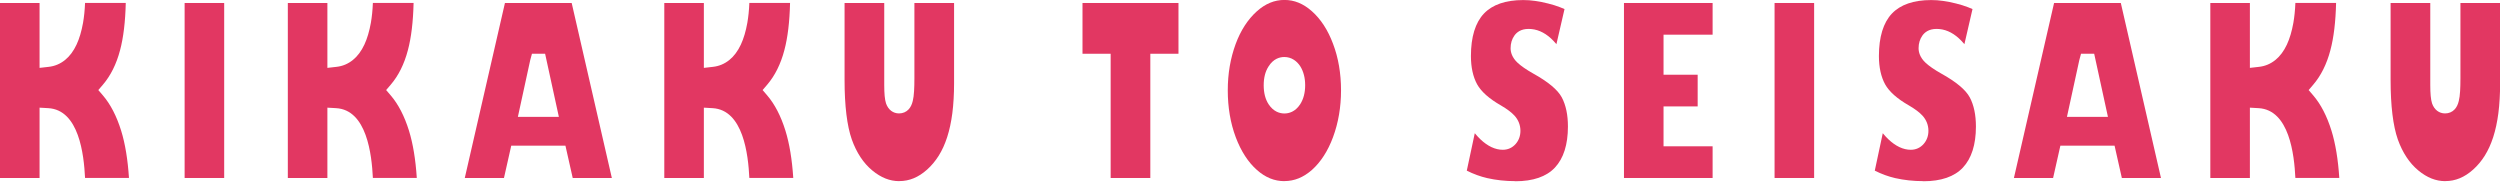
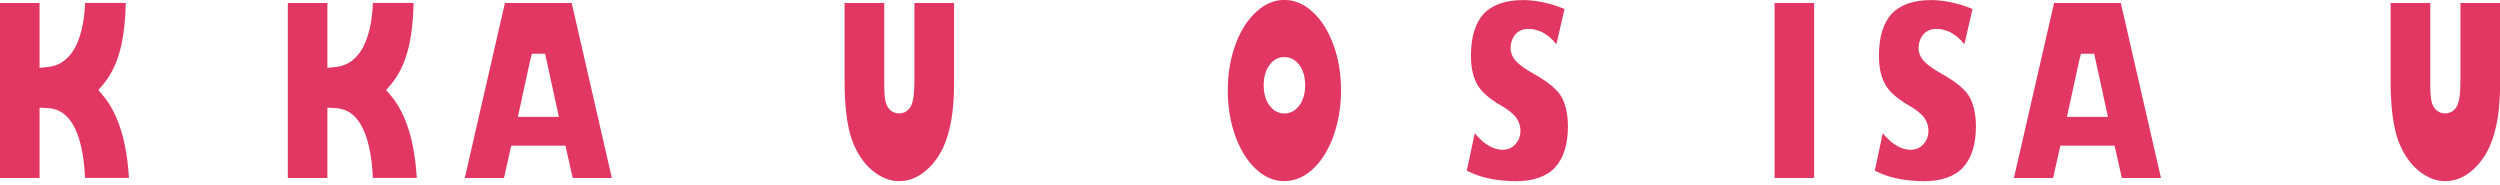
<svg xmlns="http://www.w3.org/2000/svg" width="460" height="34" viewBox="0 0 460 34" fill="none">
  <g clip-path="url(#clip0_276_68)">
    <path d="M15.65 32.75C15.44 28.46 14.54 20.21 8.87 19.9L7.28 19.81V32.75H0V0.55H7.28V12.49L8.95 12.3C10.07 12.18 11.09 11.75 11.98 11.03C12.82 10.35 13.53 9.4 14.09 8.2C14.61 7.09 15 5.75 15.28 4.2C15.47 3.1 15.6 1.87 15.65 0.54H23.14C23.06 4.01 22.71 6.93 22.09 9.24C21.42 11.8 20.35 13.93 18.93 15.59L18.09 16.57L18.93 17.55C20.33 19.18 21.46 21.37 22.29 24.04C23.03 26.43 23.51 29.35 23.73 32.74H15.65V32.75Z" fill="#E23762" />
-     <path d="M41.25 0.55H33.97V32.75H41.25V0.55Z" fill="#E23762" />
    <path d="M68.61 32.75C68.4 28.46 67.5 20.21 61.83 19.9L60.24 19.81V32.75H52.96V0.55H60.24V12.49L61.91 12.3C63.03 12.18 64.05 11.75 64.94 11.03C65.78 10.35 66.49 9.4 67.05 8.2C67.57 7.09 67.96 5.75 68.24 4.2C68.43 3.1 68.56 1.87 68.61 0.54H76.1C76.02 4.01 75.67 6.93 75.05 9.24C74.38 11.8 73.31 13.93 71.89 15.59L71.05 16.57L71.89 17.55C73.29 19.18 74.42 21.37 75.25 24.04C75.99 26.43 76.47 29.35 76.69 32.74H68.61V32.75Z" fill="#E23762" />
    <path d="M105.38 32.75L104.04 26.8H94.07L92.73 32.75H85.519L92.909 0.55H105.19L112.58 32.75H105.38ZM97.559 11.07L95.29 21.5H102.83L100.3 9.89H97.879L97.559 11.07Z" fill="#E23762" />
-     <path d="M137.88 32.75C137.67 28.46 136.77 20.21 131.1 19.9L129.51 19.81V32.75H122.23V0.55H129.51V12.49L131.18 12.3C132.3 12.18 133.32 11.75 134.21 11.03C135.05 10.35 135.76 9.4 136.32 8.2C136.84 7.09 137.23 5.75 137.51 4.2C137.7 3.1 137.83 1.87 137.88 0.54H145.37C145.29 4.01 144.94 6.93 144.32 9.24C143.65 11.8 142.58 13.93 141.16 15.59L140.32 16.57L141.16 17.55C142.56 19.18 143.69 21.37 144.52 24.04C145.26 26.43 145.74 29.35 145.96 32.74H137.88V32.75Z" fill="#E23762" />
    <path d="M165.45 33.33C163.73 33.33 162.11 32.69 160.51 31.37C158.87 30.02 157.6 28.09 156.73 25.66C155.85 23.15 155.4 19.46 155.4 14.7V0.55H162.7V15.63C162.7 17.24 162.8 18.32 163.03 19.03C163.44 20.2 164.33 20.87 165.43 20.87C166.12 20.87 166.76 20.6 167.21 20.1C167.55 19.72 167.8 19.22 167.95 18.57C168.07 18.08 168.15 17.49 168.19 16.76C168.23 16.11 168.25 15.32 168.25 14.39V0.55H175.55V15.33C175.55 17.33 175.44 19.18 175.23 20.83C175.02 22.45 174.7 23.93 174.28 25.23C173.87 26.5 173.35 27.65 172.73 28.64C172.12 29.61 171.4 30.48 170.58 31.21C168.99 32.63 167.32 33.32 165.48 33.32L165.45 33.33Z" fill="#E23762" />
-     <path d="M204.36 32.75V9.89H199.18V0.55H216.84V9.89H211.66V32.75H204.36Z" fill="#E23762" />
    <path d="M236.32 33.33C234.5 33.33 232.84 32.66 231.28 31.28C229.66 29.85 228.35 27.83 227.38 25.26C226.4 22.65 225.91 19.74 225.91 16.63C225.91 13.52 226.4 10.72 227.36 8.1C228.29 5.58 229.61 3.56 231.26 2.08C232.84 0.67 234.5 -0.01 236.33 -0.01C238.16 -0.01 239.81 0.67 241.38 2.06C243.03 3.52 244.34 5.54 245.28 8.06C246.26 10.64 246.75 13.52 246.75 16.62C246.75 19.72 246.25 22.61 245.28 25.23C244.33 27.79 243.02 29.82 241.38 31.28C239.81 32.65 238.15 33.32 236.33 33.32L236.32 33.33ZM236.31 10.49C235.49 10.49 234.31 10.79 233.41 12.23C232.82 13.14 232.52 14.3 232.52 15.69C232.52 17.08 232.82 18.26 233.42 19.18C234.35 20.59 235.52 20.88 236.33 20.88C237.14 20.88 238.31 20.59 239.23 19.19C239.85 18.22 240.15 17.05 240.15 15.68C240.15 15.02 240.08 14.39 239.93 13.82C239.78 13.22 239.55 12.68 239.27 12.23C238.95 11.72 238.54 11.3 238.07 11C237.54 10.66 236.95 10.49 236.32 10.49H236.31Z" fill="#E23762" />
    <path d="M278.81 33.33C277 33.33 275.26 33.14 273.64 32.77C272.38 32.48 271.12 32.02 269.89 31.4L271.36 24.51C271.68 24.9 272.01 25.26 272.36 25.6C273.72 26.9 275.12 27.56 276.52 27.56C277.45 27.56 278.27 27.19 278.89 26.48C279.46 25.83 279.76 25 279.76 24.07C279.76 23.02 279.38 22.06 278.67 21.28C278.1 20.66 277.28 20.05 276.17 19.4C274.01 18.17 272.54 16.86 271.79 15.51C271.04 14.14 270.65 12.39 270.65 10.31C270.65 6.8 271.46 4.17 273.04 2.5C274.61 0.85 277.04 0.01 280.27 0.01C280.99 0.01 281.73 0.06 282.47 0.17C283.23 0.28 284.02 0.43 284.83 0.64C285.64 0.84 286.39 1.07 287.05 1.33C287.33 1.44 287.6 1.55 287.87 1.67L286.38 8.13C286.05 7.74 285.72 7.38 285.37 7.06C284.1 5.9 282.72 5.32 281.26 5.32C279.8 5.32 279.06 5.98 278.66 6.53C278.19 7.18 277.95 7.97 277.95 8.88C277.95 9.56 278.18 10.58 279.27 11.58C279.91 12.17 280.84 12.81 282.11 13.53C284.87 15.06 286.64 16.54 287.38 17.94C288.12 19.34 288.5 21.14 288.5 23.28C288.5 26.6 287.69 29.15 286.1 30.84C284.53 32.51 282.08 33.35 278.82 33.35L278.81 33.33Z" fill="#E23762" />
-     <path d="M298.81 32.75V0.55H315.12V6.38H306.09V13.75H312.37V19.58H306.09V26.92H315.12V32.75H298.81Z" fill="#E23762" />
    <path d="M333.8 0.55H326.52V32.75H333.8V0.55Z" fill="#E23762" />
    <path d="M353.88 33.33C352.07 33.33 350.33 33.14 348.71 32.77C347.45 32.48 346.19 32.02 344.96 31.4L346.43 24.51C346.75 24.9 347.08 25.26 347.43 25.6C348.79 26.9 350.19 27.56 351.59 27.56C352.52 27.56 353.34 27.19 353.96 26.48C354.53 25.83 354.83 25 354.83 24.07C354.83 23.02 354.45 22.06 353.74 21.28C353.17 20.66 352.35 20.05 351.24 19.4C349.08 18.17 347.61 16.86 346.86 15.51C346.11 14.14 345.72 12.39 345.72 10.31C345.72 6.8 346.53 4.17 348.11 2.5C349.68 0.85 352.11 0.01 355.34 0.01C356.06 0.01 356.8 0.06 357.54 0.17C358.3 0.28 359.09 0.43 359.9 0.64C360.71 0.84 361.46 1.07 362.12 1.33C362.4 1.44 362.67 1.55 362.94 1.67L361.45 8.13C361.12 7.74 360.79 7.38 360.44 7.06C359.17 5.9 357.79 5.32 356.33 5.32C354.87 5.32 354.13 5.98 353.73 6.53C353.26 7.18 353.02 7.97 353.02 8.88C353.02 9.56 353.25 10.58 354.34 11.58C354.98 12.17 355.91 12.81 357.18 13.53C359.94 15.06 361.71 16.54 362.45 17.94C363.19 19.34 363.57 21.14 363.57 23.28C363.57 26.6 362.76 29.15 361.17 30.84C359.6 32.51 357.15 33.35 353.89 33.35L353.88 33.33Z" fill="#E23762" />
    <path d="M390.42 32.75L389.08 26.8H379.11L377.77 32.75H370.56L377.95 0.55H390.23L397.62 32.75H390.42ZM382.59 11.07L380.32 21.5H387.86L385.33 9.89H382.91L382.59 11.07Z" fill="#E23762" />
-     <path d="M422.35 32.75C422.14 28.46 421.24 20.21 415.57 19.9L413.98 19.81V32.75H406.7V0.55H413.98V12.49L415.65 12.3C416.77 12.18 417.79 11.75 418.68 11.03C419.52 10.35 420.23 9.4 420.79 8.2C421.31 7.09 421.7 5.75 421.98 4.2C422.17 3.1 422.3 1.87 422.35 0.54H429.84C429.76 4.01 429.41 6.93 428.79 9.24C428.12 11.8 427.05 13.93 425.63 15.59L424.79 16.57L425.63 17.55C427.03 19.18 428.16 21.37 428.99 24.04C429.73 26.43 430.21 29.35 430.43 32.74H422.35V32.75Z" fill="#E23762" />
    <path d="M449.92 33.33C448.2 33.33 446.58 32.69 444.98 31.37C443.34 30.02 442.07 28.09 441.2 25.66C440.32 23.15 439.87 19.46 439.87 14.7V0.55H447.17V15.63C447.17 17.24 447.27 18.32 447.5 19.03C447.91 20.2 448.8 20.87 449.9 20.87C450.59 20.87 451.23 20.6 451.68 20.1C452.02 19.72 452.27 19.22 452.42 18.57C452.54 18.08 452.62 17.49 452.66 16.76C452.7 16.11 452.72 15.32 452.72 14.39V0.55H460.02V15.33C460.02 17.33 459.91 19.18 459.7 20.83C459.49 22.45 459.17 23.93 458.75 25.23C458.34 26.5 457.82 27.65 457.2 28.64C456.59 29.61 455.87 30.48 455.05 31.21C453.46 32.63 451.79 33.32 449.95 33.32L449.92 33.33Z" fill="#E23762" />
  </g>
  <defs>
    <clipPath id="clip0_276_68">
      <rect width="460" height="33.33" fill="white" />
    </clipPath>
  </defs>
</svg>